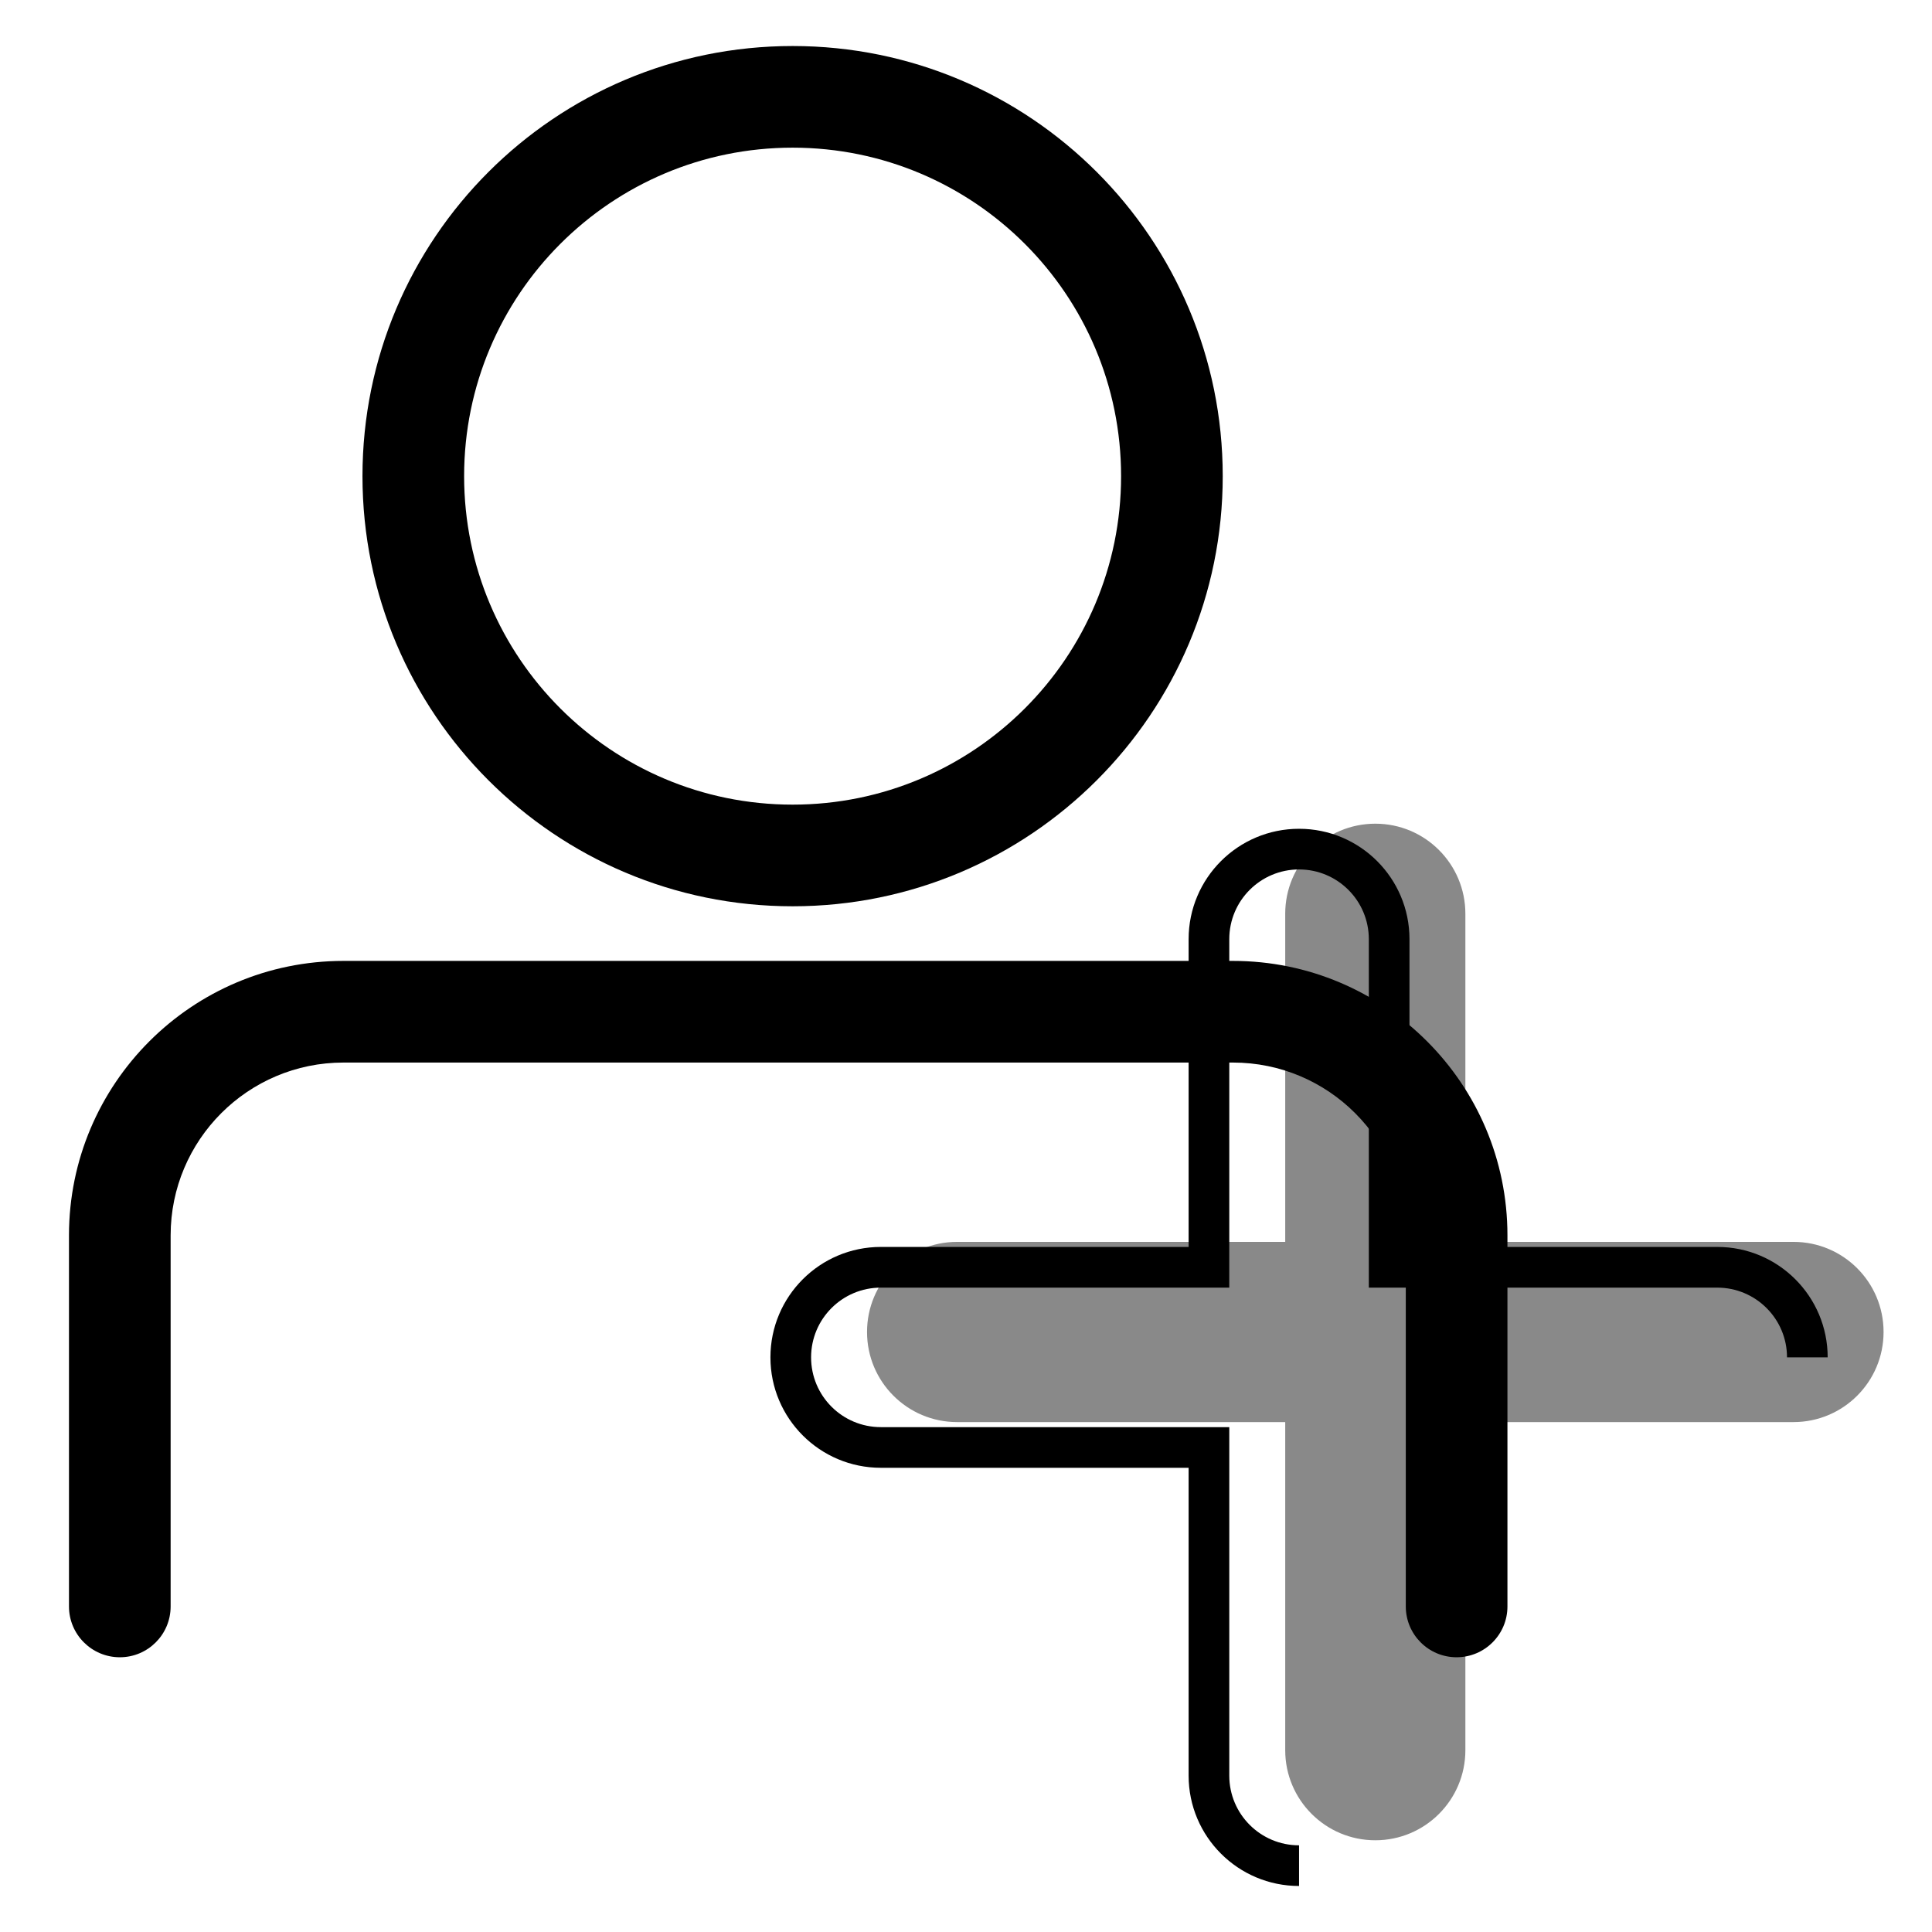
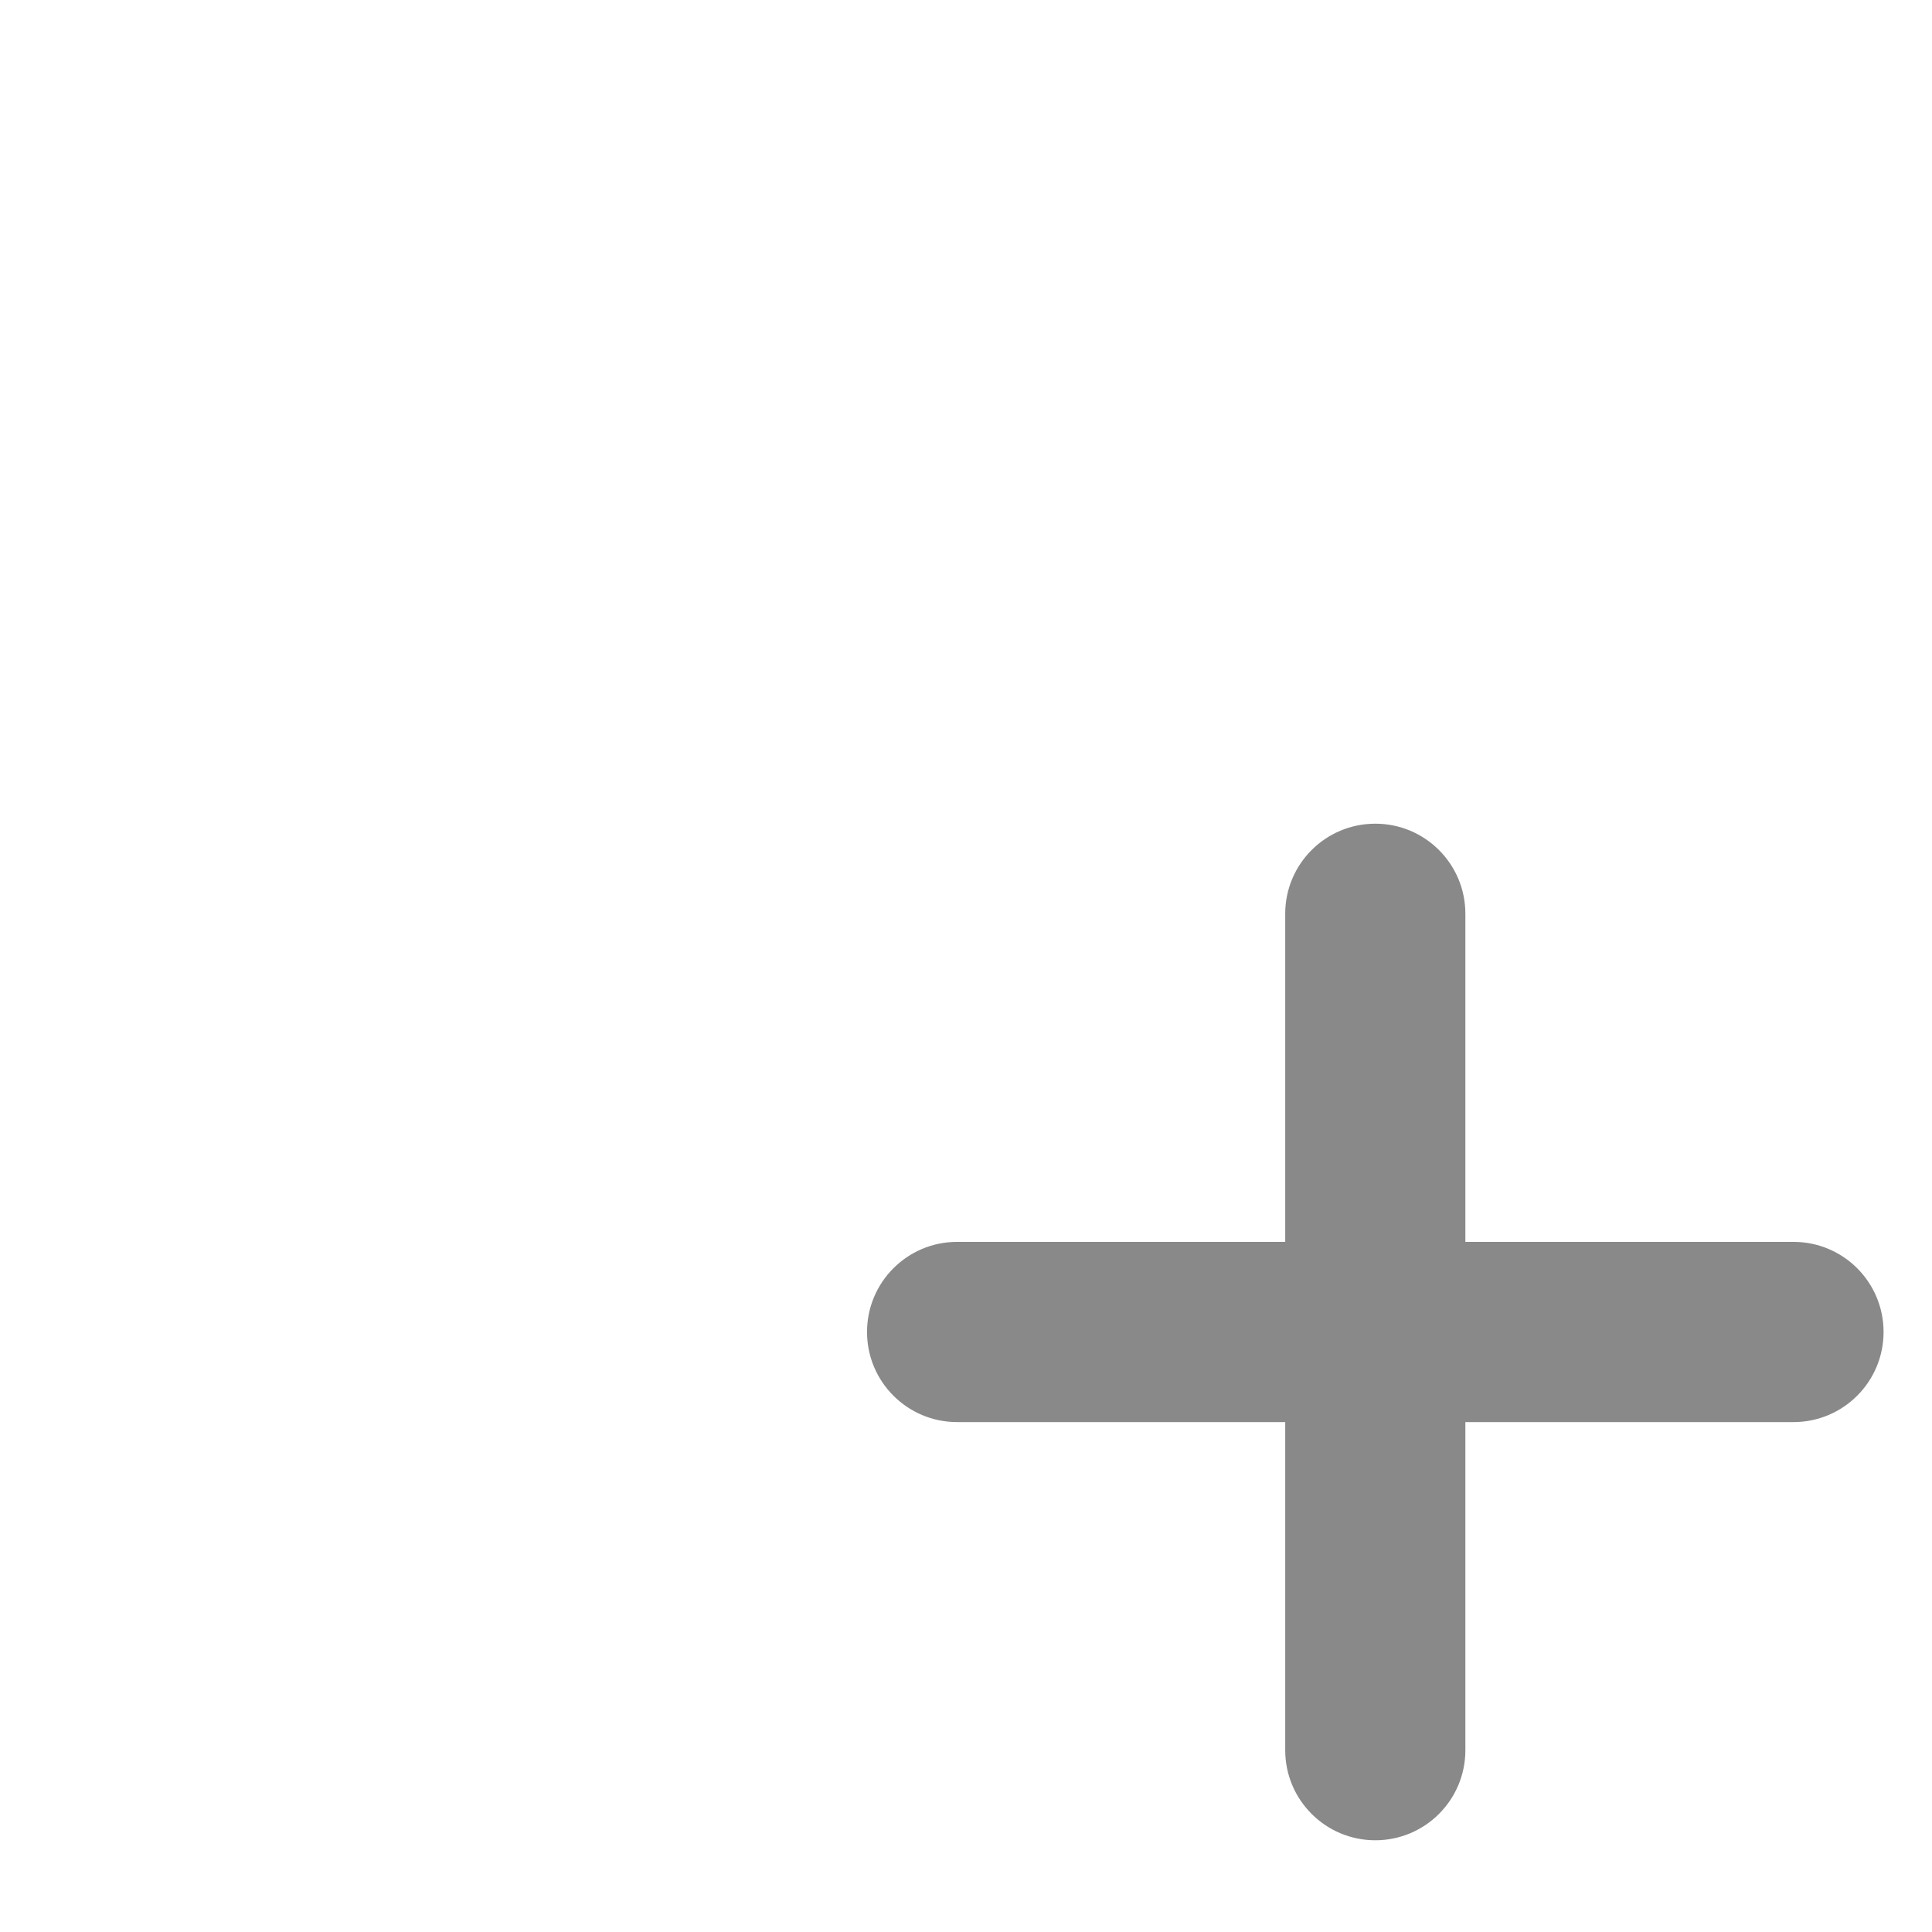
<svg xmlns="http://www.w3.org/2000/svg" width="44" height="44" viewBox="0 0 44 44" fill="none">
  <path fill-rule="evenodd" clip-rule="evenodd" d="M29.27 28.283V20.811C29.27 19.677 30.188 18.759 31.322 18.759C32.455 18.759 33.373 19.677 33.373 20.811V28.283H40.846C41.979 28.283 42.897 29.201 42.897 30.335C42.897 31.468 41.979 32.387 40.846 32.387H33.373V39.859C33.373 40.992 32.455 41.911 31.322 41.911C30.188 41.911 29.27 40.992 29.27 39.859V32.387H21.797C20.664 32.387 19.746 31.468 19.746 30.335C19.746 29.201 20.664 28.283 21.797 28.283H29.27Z" fill="#898989" />
-   <path fill-rule="evenodd" clip-rule="evenodd" d="M7.822 24.199C5.649 24.199 3.886 25.962 3.886 28.135V36.586C3.886 37.225 3.368 37.743 2.729 37.743C2.09 37.743 1.571 37.225 1.571 36.586V28.135C1.571 24.683 4.37 21.884 7.822 21.884L28.08 21.884C31.532 21.884 34.331 24.683 34.331 28.135V36.586C34.331 37.225 33.813 37.743 33.173 37.743C32.534 37.743 32.016 37.225 32.016 36.586V28.135C32.016 25.962 30.254 24.199 28.08 24.199L7.822 24.199Z" fill="black" />
-   <path fill-rule="evenodd" clip-rule="evenodd" d="M18.051 18.325C22.182 18.325 25.532 14.975 25.532 10.844C25.532 6.712 22.182 3.363 18.051 3.363C13.919 3.363 10.57 6.712 10.57 10.844C10.57 14.975 13.919 18.325 18.051 18.325ZM18.051 20.64C23.461 20.64 27.847 16.254 27.847 10.844C27.847 5.433 23.461 1.048 18.051 1.048C12.641 1.048 8.255 5.433 8.255 10.844C8.255 16.254 12.641 20.64 18.051 20.64Z" fill="black" />
-   <path fill-rule="evenodd" clip-rule="evenodd" d="M29.585 19.801C28.707 19.801 27.996 20.512 27.996 21.389V29.325H20.061C19.183 29.325 18.472 30.036 18.472 30.913C18.472 31.791 19.183 32.502 20.061 32.502H27.996V40.438C27.996 41.315 28.707 42.026 29.585 42.026V42.952C28.196 42.952 27.07 41.826 27.07 40.438V33.428H20.061C18.672 33.428 17.546 32.302 17.546 30.913C17.546 29.524 18.672 28.398 20.061 28.398H27.07V21.389C27.07 20 28.196 18.875 29.585 18.875C30.974 18.875 32.1 20 32.1 21.389V28.398H39.109C40.498 28.398 41.624 29.524 41.624 30.913H40.698C40.698 30.036 39.986 29.325 39.109 29.325H31.174V21.389C31.174 20.512 30.462 19.801 29.585 19.801Z" fill="black" />
</svg>